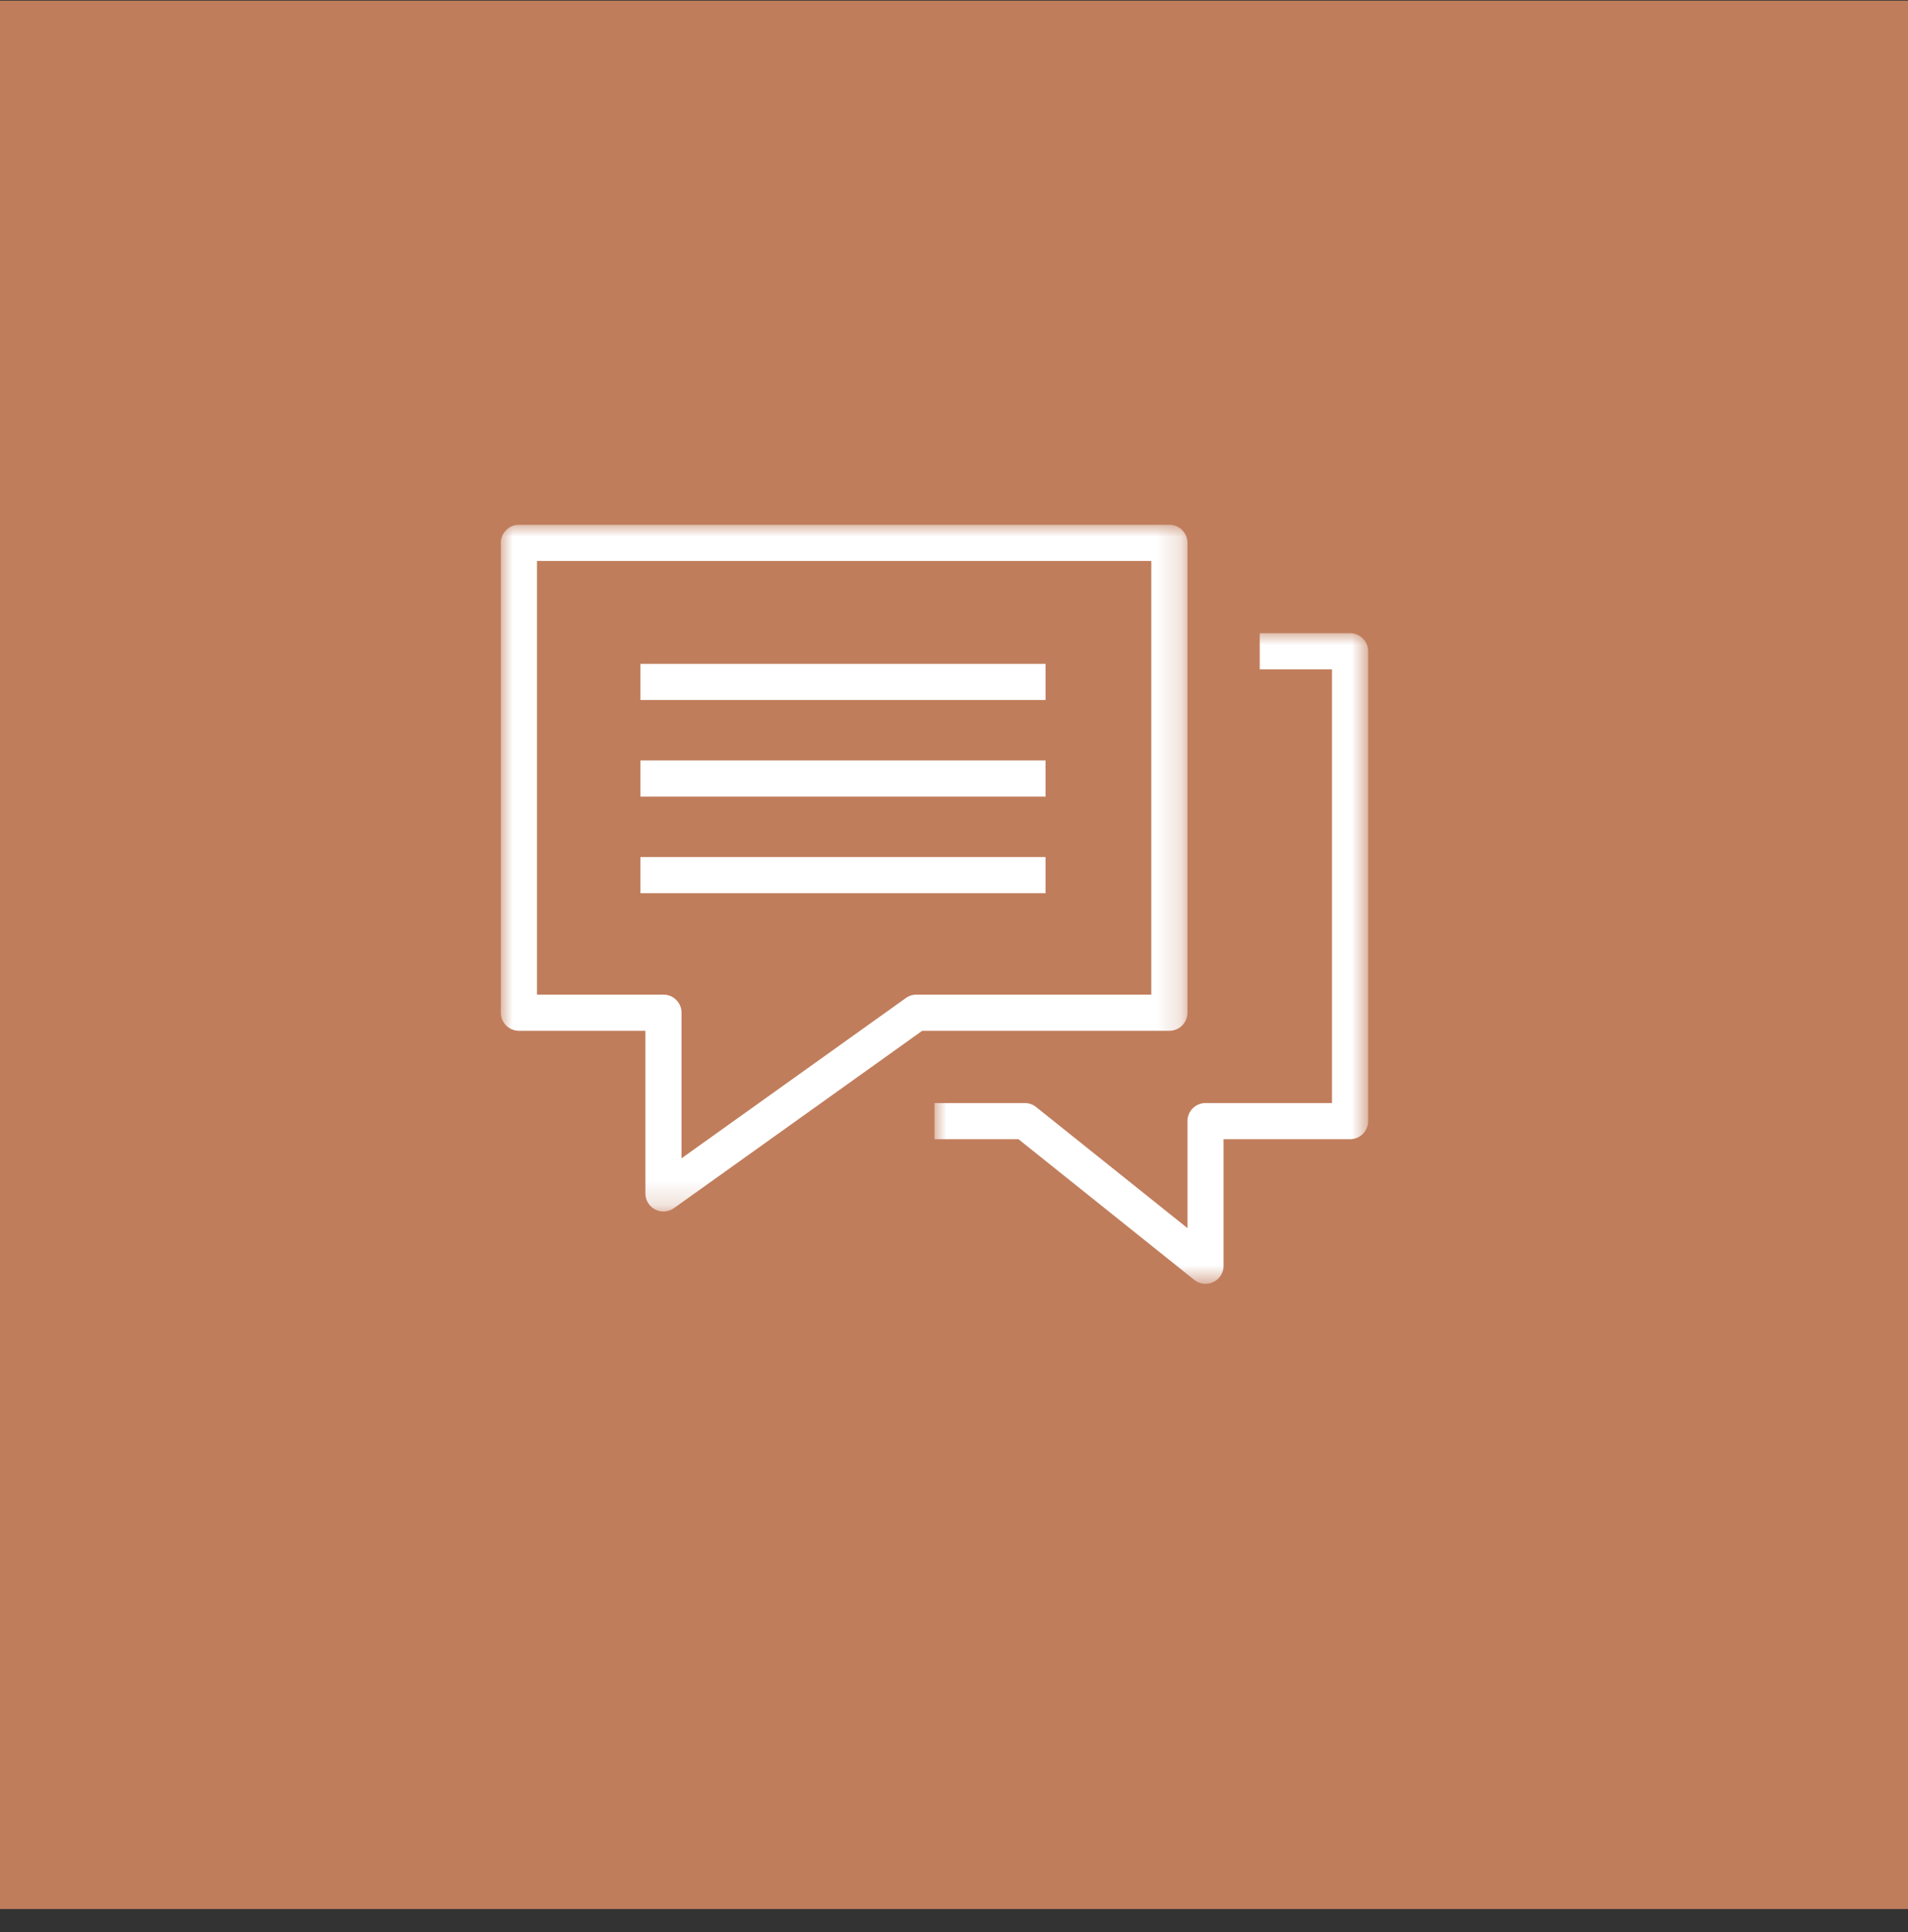
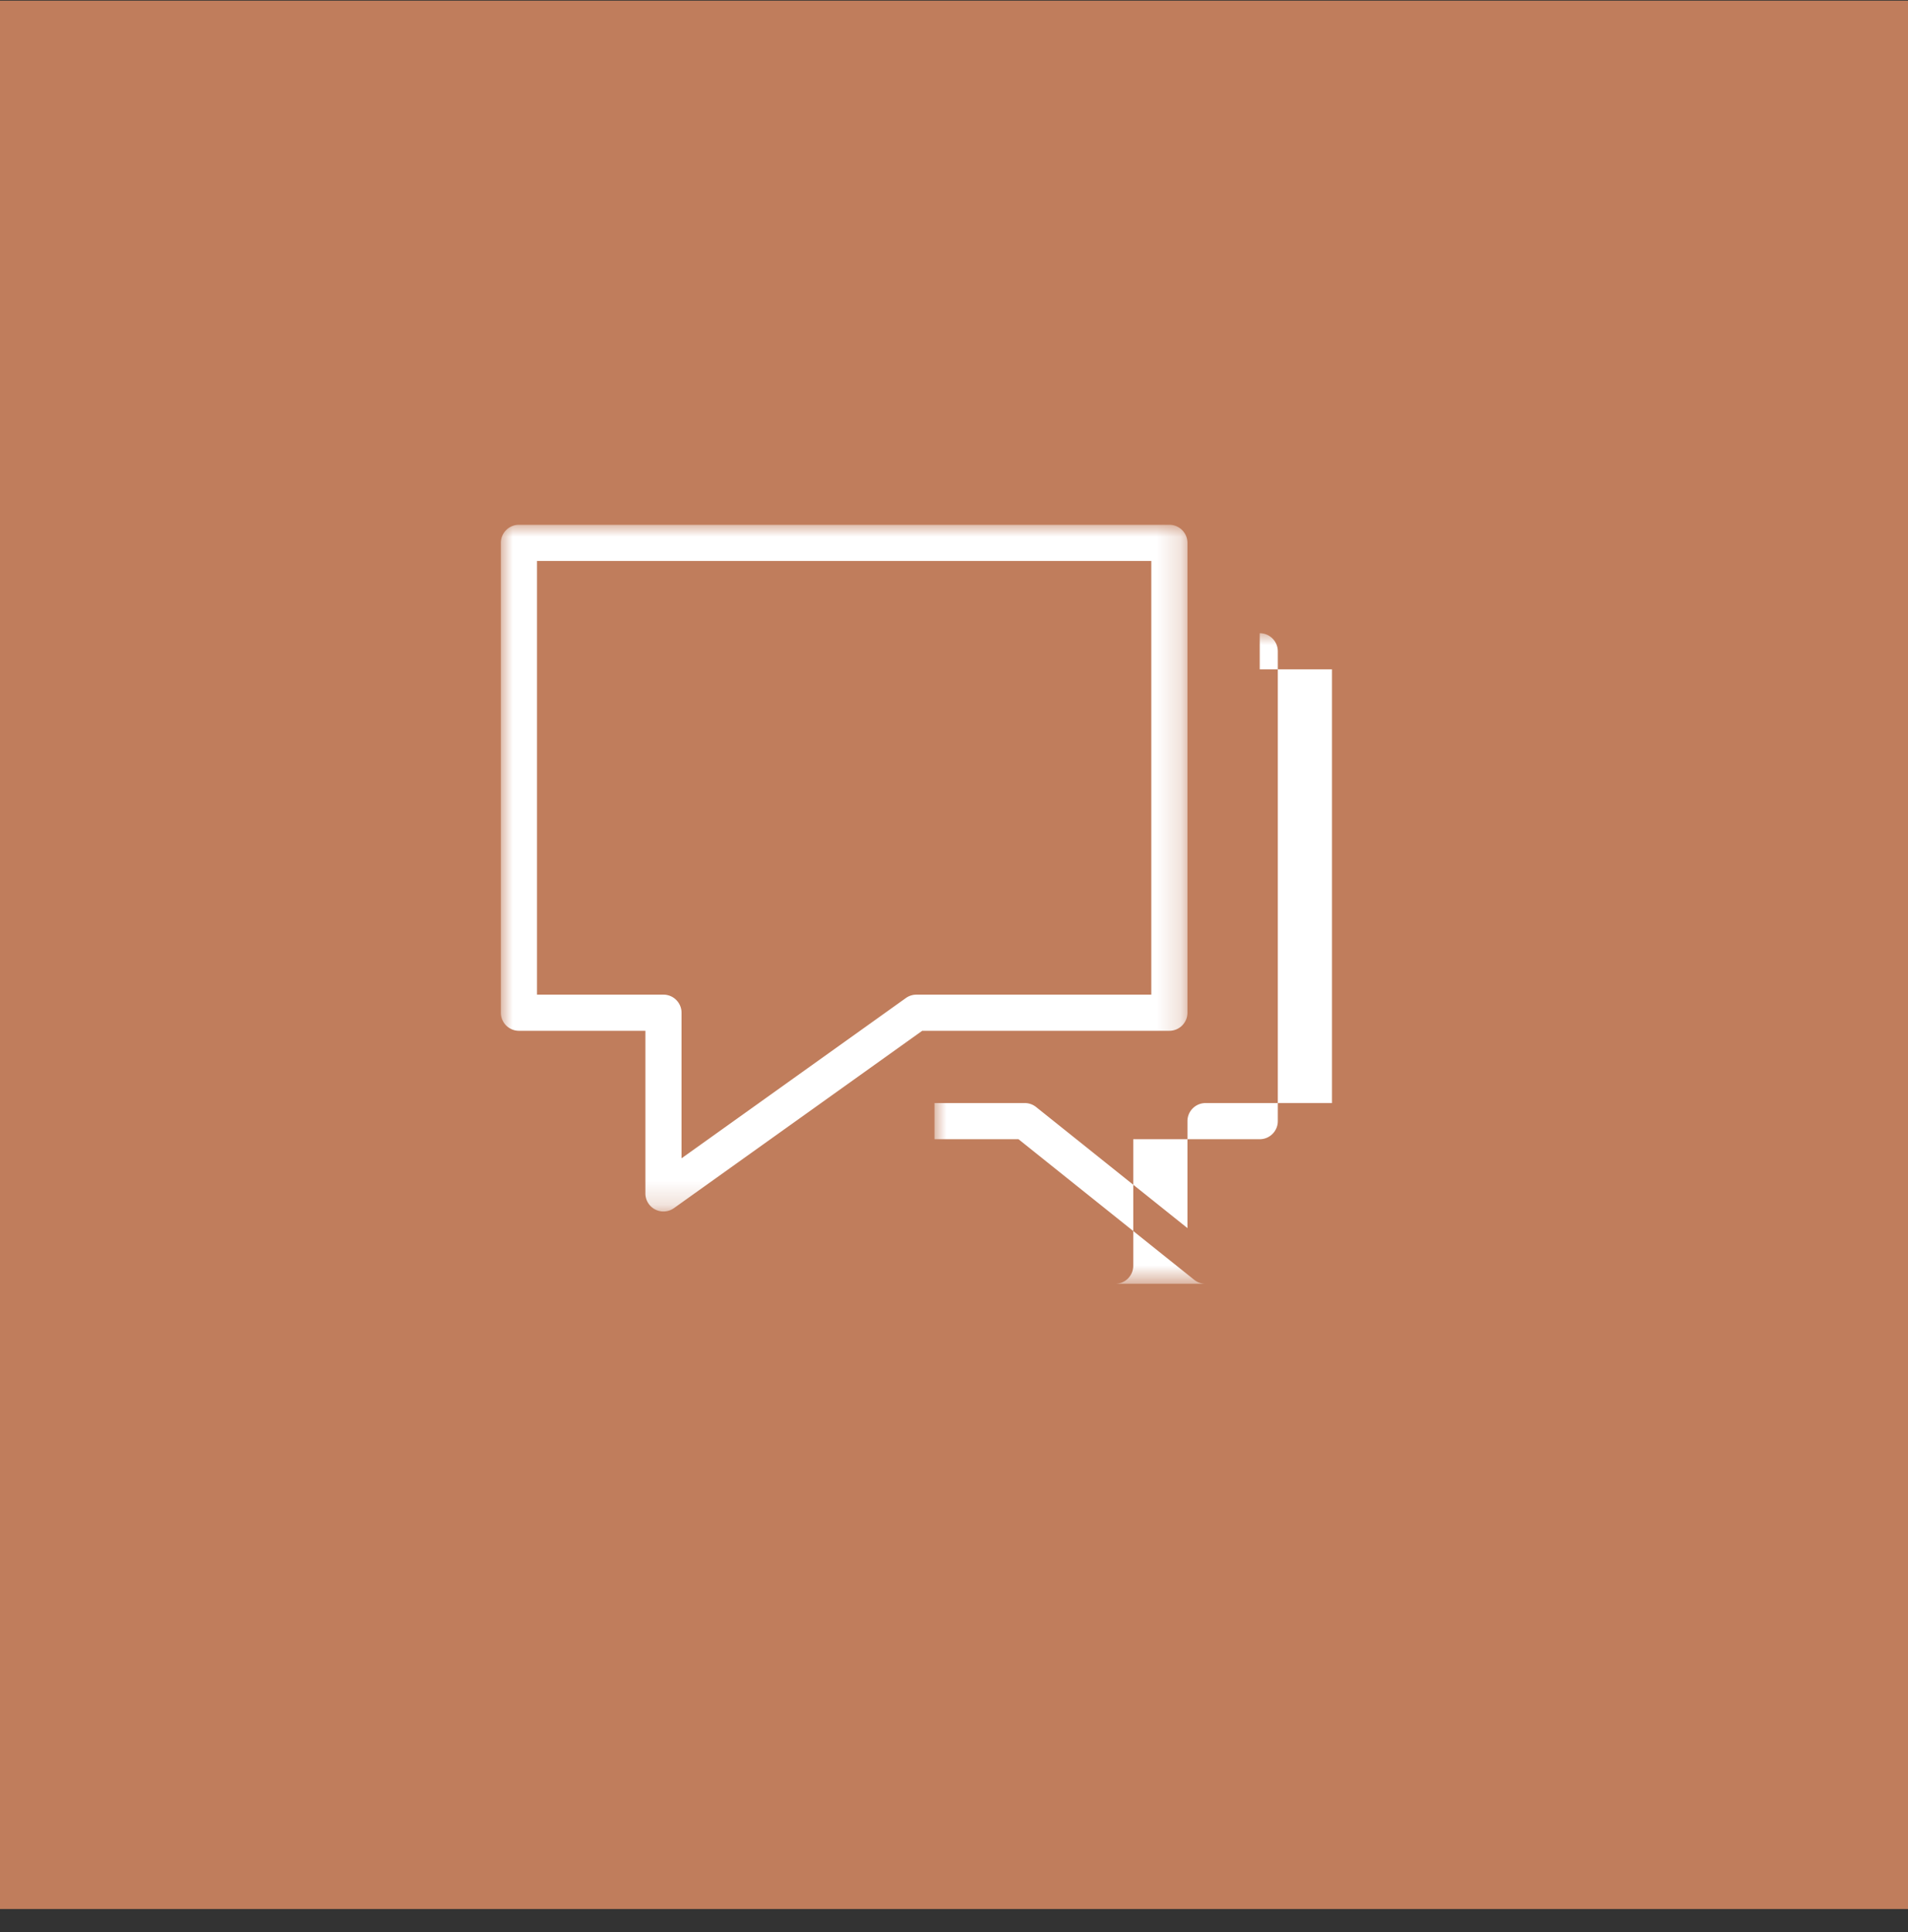
<svg xmlns="http://www.w3.org/2000/svg" xmlns:xlink="http://www.w3.org/1999/xlink" width="80" height="81">
  <rect width="100%" height="100%" fill="#333333" stroke="none" />
  <defs>
    <path id="a" d="M0 0h28.788v28.788H0z" />
    <path id="c" d="M0 0h18.182v27.273H0z" />
-     <path id="e" d="M0 35h36.364V3.182H0z" />
  </defs>
  <g fill="none" fill-rule="evenodd">
    <path fill="#C07D5C" d="M0 .028h80v80H0z" />
    <g transform="translate(21 22)">
      <mask id="b" fill="#fff">
        <use xlink:href="#a" />
      </mask>
      <path d="M1.515 19.697h5.303c.418 0 .758.34.758.758v6.103l9.408-6.72a.758.758 0 0 1 .44-.141h9.849V1.515H1.515v18.182Zm5.303 9.09a.756.756 0 0 1-.757-.757v-6.818H.758A.758.758 0 0 1 0 20.455V.758C0 .339.34 0 .758 0H28.03c.419 0 .758.34.758.758v19.697c0 .418-.34.757-.758.757H17.667L7.258 28.647a.758.758 0 0 1-.44.14Z" fill="#FFF" mask="url(#b)" />
      <g transform="translate(18.182 4.545)">
        <mask id="d" fill="#fff">
          <use xlink:href="#c" />
        </mask>
-         <path d="M11.364 27.273a.758.758 0 0 1-.474-.166l-7.368-5.895H0v-1.515h3.788c.172 0 .339.059.473.166l6.345 5.076v-4.484c0-.419.34-.758.758-.758h5.303V1.515h-3.03V0h3.787c.419 0 .758.34.758.758v19.697c0 .418-.34.757-.758.757h-5.303v5.303a.757.757 0 0 1-.757.758" fill="#FFF" mask="url(#d)" />
+         <path d="M11.364 27.273a.758.758 0 0 1-.474-.166l-7.368-5.895H0v-1.515h3.788c.172 0 .339.059.473.166l6.345 5.076v-4.484c0-.419.34-.758.758-.758h5.303V1.515h-3.03V0c.419 0 .758.34.758.758v19.697c0 .418-.34.757-.758.757h-5.303v5.303a.757.757 0 0 1-.757.758" fill="#FFF" mask="url(#d)" />
      </g>
      <mask id="f" fill="#fff">
        <use xlink:href="#e" />
      </mask>
-       <path fill="#FFF" mask="url(#f)" d="M5.853 7.345h16.986V5.83H5.853zM5.853 11.394h16.986V9.879H5.853zM5.853 15.444h16.986v-1.515H5.853z" />
    </g>
  </g>
</svg>